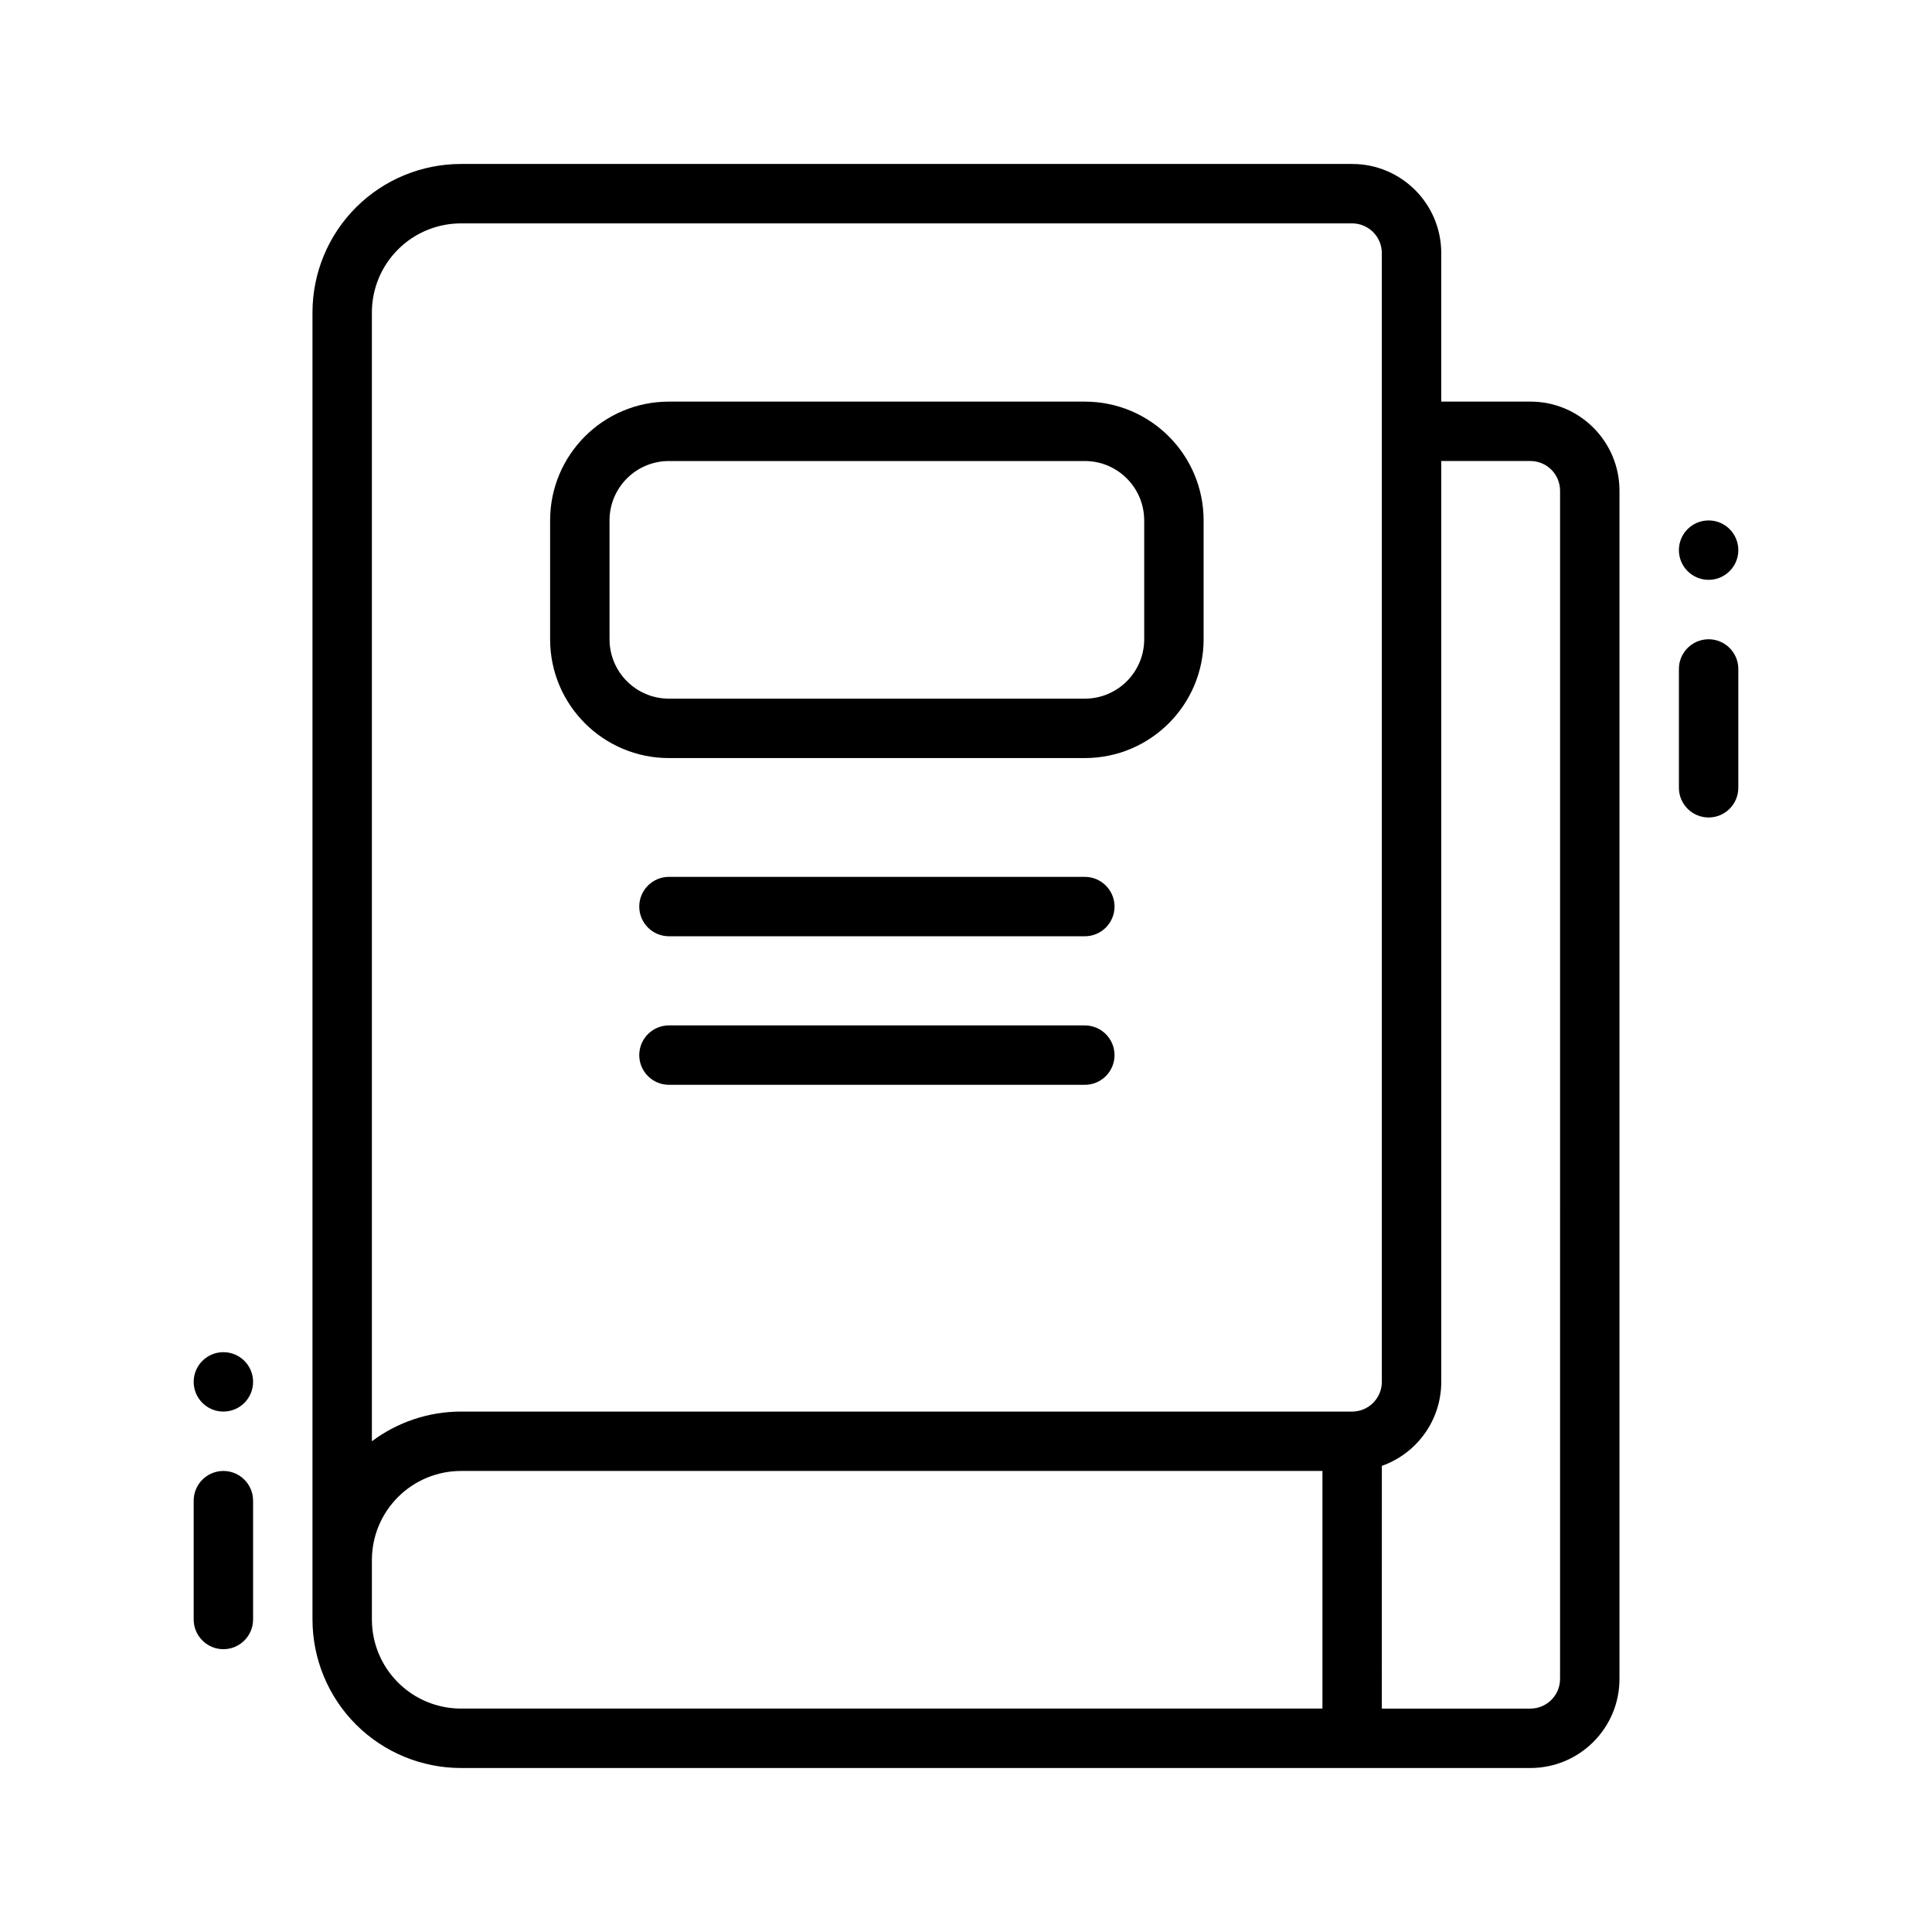
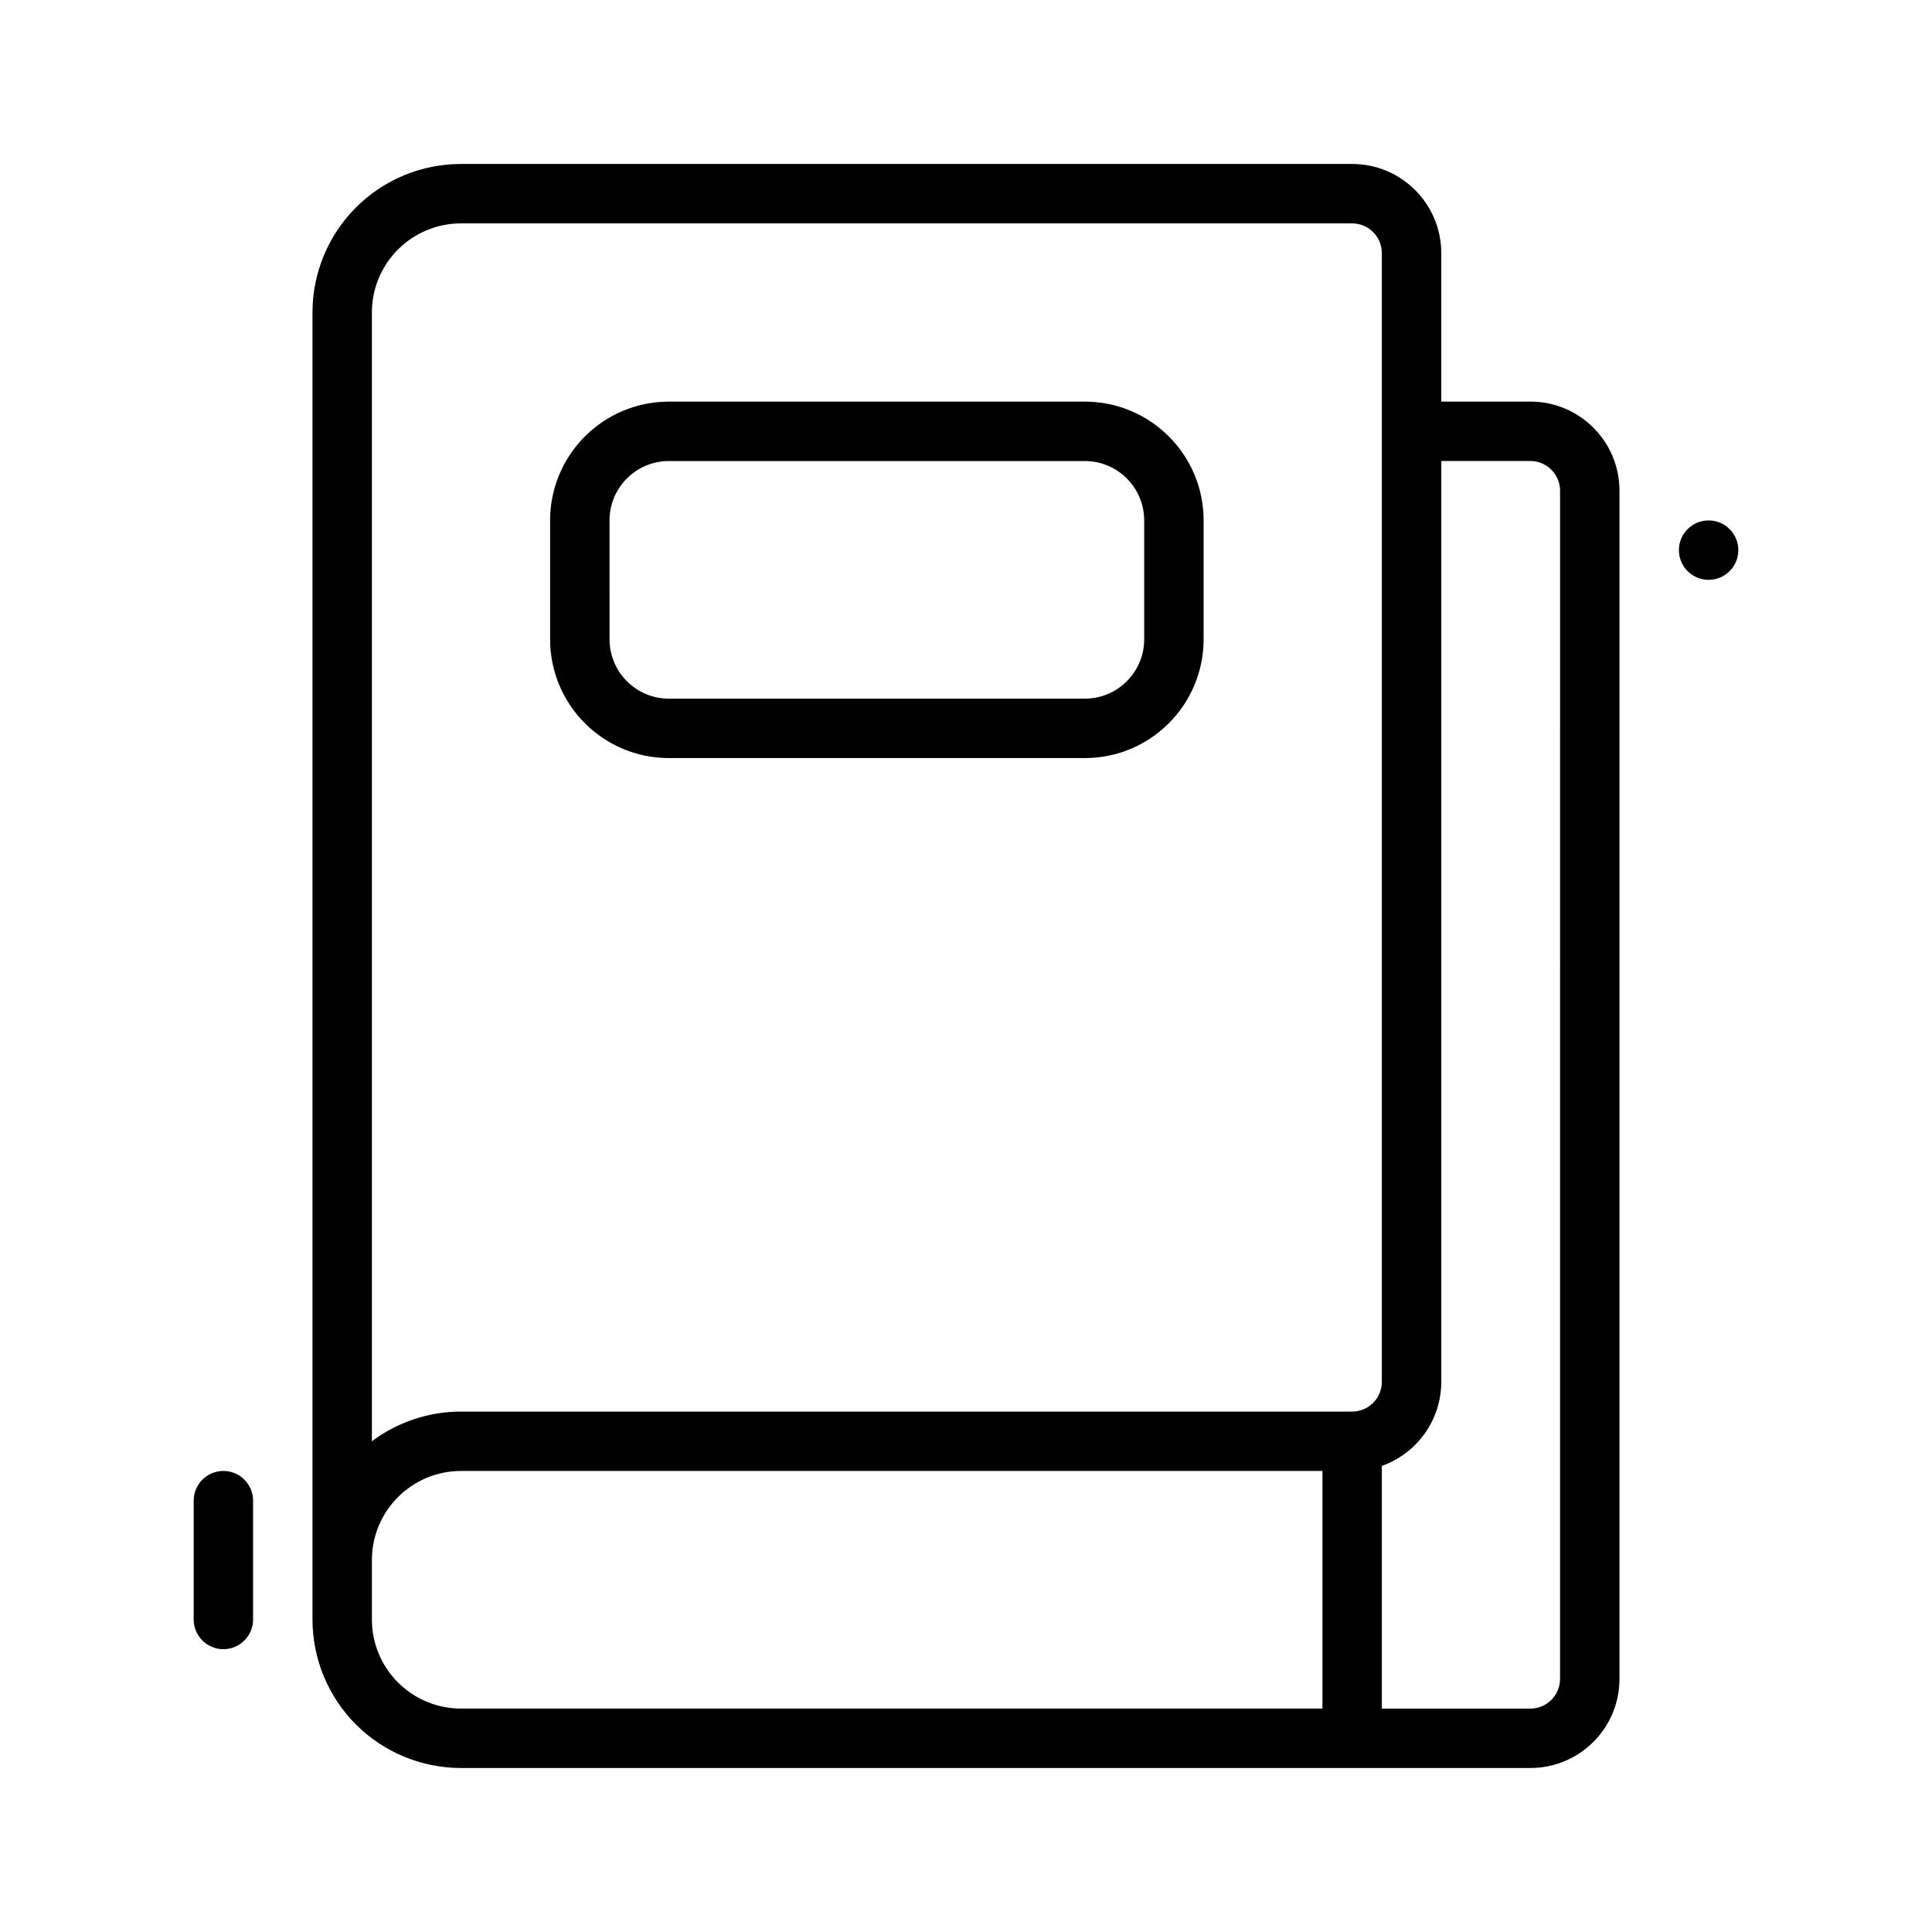
<svg xmlns="http://www.w3.org/2000/svg" fill="#000000" width="800px" height="800px" version="1.1" viewBox="144 144 512 512">
  <g fill-rule="evenodd">
-     <path d="m321.28 392.12h110.21c4.344 0 7.871-3.527 7.871-7.871s-3.527-7.871-7.871-7.871h-110.21c-4.344 0-7.871 3.527-7.871 7.871s3.527 7.871 7.871 7.871z" />
-     <path d="m321.28 431.49h110.21c4.344 0 7.871-3.527 7.871-7.871s-3.527-7.871-7.871-7.871l-110.21-0.004c-4.344 0-7.871 3.527-7.871 7.871s3.527 7.871 7.871 7.871z" />
    <path d="m462.97 281.92c0-17.391-14.098-31.488-31.488-31.488h-110.21c-17.391 0-31.488 14.098-31.488 31.488v31.488c0 17.391 14.098 31.488 31.488 31.488h110.21c17.391 0 31.488-14.098 31.488-31.488zm-15.742 0v31.488c0 8.691-7.047 15.742-15.742 15.742h-110.21c-8.695 0-15.742-7.051-15.742-15.742l-0.004-31.488c0-8.691 7.047-15.742 15.742-15.742h110.21c8.695 0 15.742 7.051 15.742 15.742z" />
    <path d="m226.81 573.18v-346.37c0-10.438 4.148-20.453 11.523-27.836 7.383-7.375 17.398-11.523 27.836-11.523h236.16c13.043 0 23.617 10.57 23.617 23.617v39.359h23.617c13.043 0 23.617 10.57 23.617 23.617v314.88c0 13.043-10.57 23.617-23.617 23.617h-283.39c-10.438 0-20.453-4.148-27.836-11.523-7.375-7.383-11.523-17.398-11.523-27.836zm267.65-39.359h-228.29c-6.266 0-12.273 2.488-16.695 6.918-4.434 4.426-6.918 10.43-6.918 16.695v15.742c0 6.266 2.488 12.273 6.918 16.695 4.426 4.434 10.43 6.918 16.695 6.918h228.29zm31.488-267.65v244.03c0 10.281-6.574 19.035-15.742 22.27l-0.004 64.324h39.359c4.344 0 7.871-3.527 7.871-7.871l0.004-314.88c0-4.344-3.527-7.871-7.871-7.871zm-259.78 251.91h236.16c4.344 0 7.871-3.527 7.871-7.871v-299.14c0-4.344-3.527-7.871-7.871-7.871h-236.16c-6.266 0-12.273 2.488-16.695 6.918-4.434 4.426-6.918 10.43-6.918 16.695v299.14c6.769-5.078 15.051-7.871 23.617-7.871z" />
    <path d="m211.07 573.18v-31.488c0-4.344-3.527-7.871-7.871-7.871s-7.871 3.527-7.871 7.871v31.488c0 4.344 3.527 7.871 7.871 7.871s7.871-3.527 7.871-7.871z" />
-     <path d="m604.67 352.77v-31.488c0-4.344-3.527-7.871-7.871-7.871s-7.871 3.527-7.871 7.871v31.488c0 4.344 3.527 7.871 7.871 7.871s7.871-3.527 7.871-7.871z" />
-     <path d="m211.07 510.21c0 4.348-3.523 7.871-7.871 7.871-4.348 0-7.871-3.523-7.871-7.871 0-4.348 3.523-7.871 7.871-7.871 4.348 0 7.871 3.523 7.871 7.871z" />
    <path d="m604.67 289.79c0 4.348-3.523 7.871-7.871 7.871s-7.871-3.523-7.871-7.871c0-4.348 3.523-7.871 7.871-7.871s7.871 3.523 7.871 7.871z" />
  </g>
</svg>